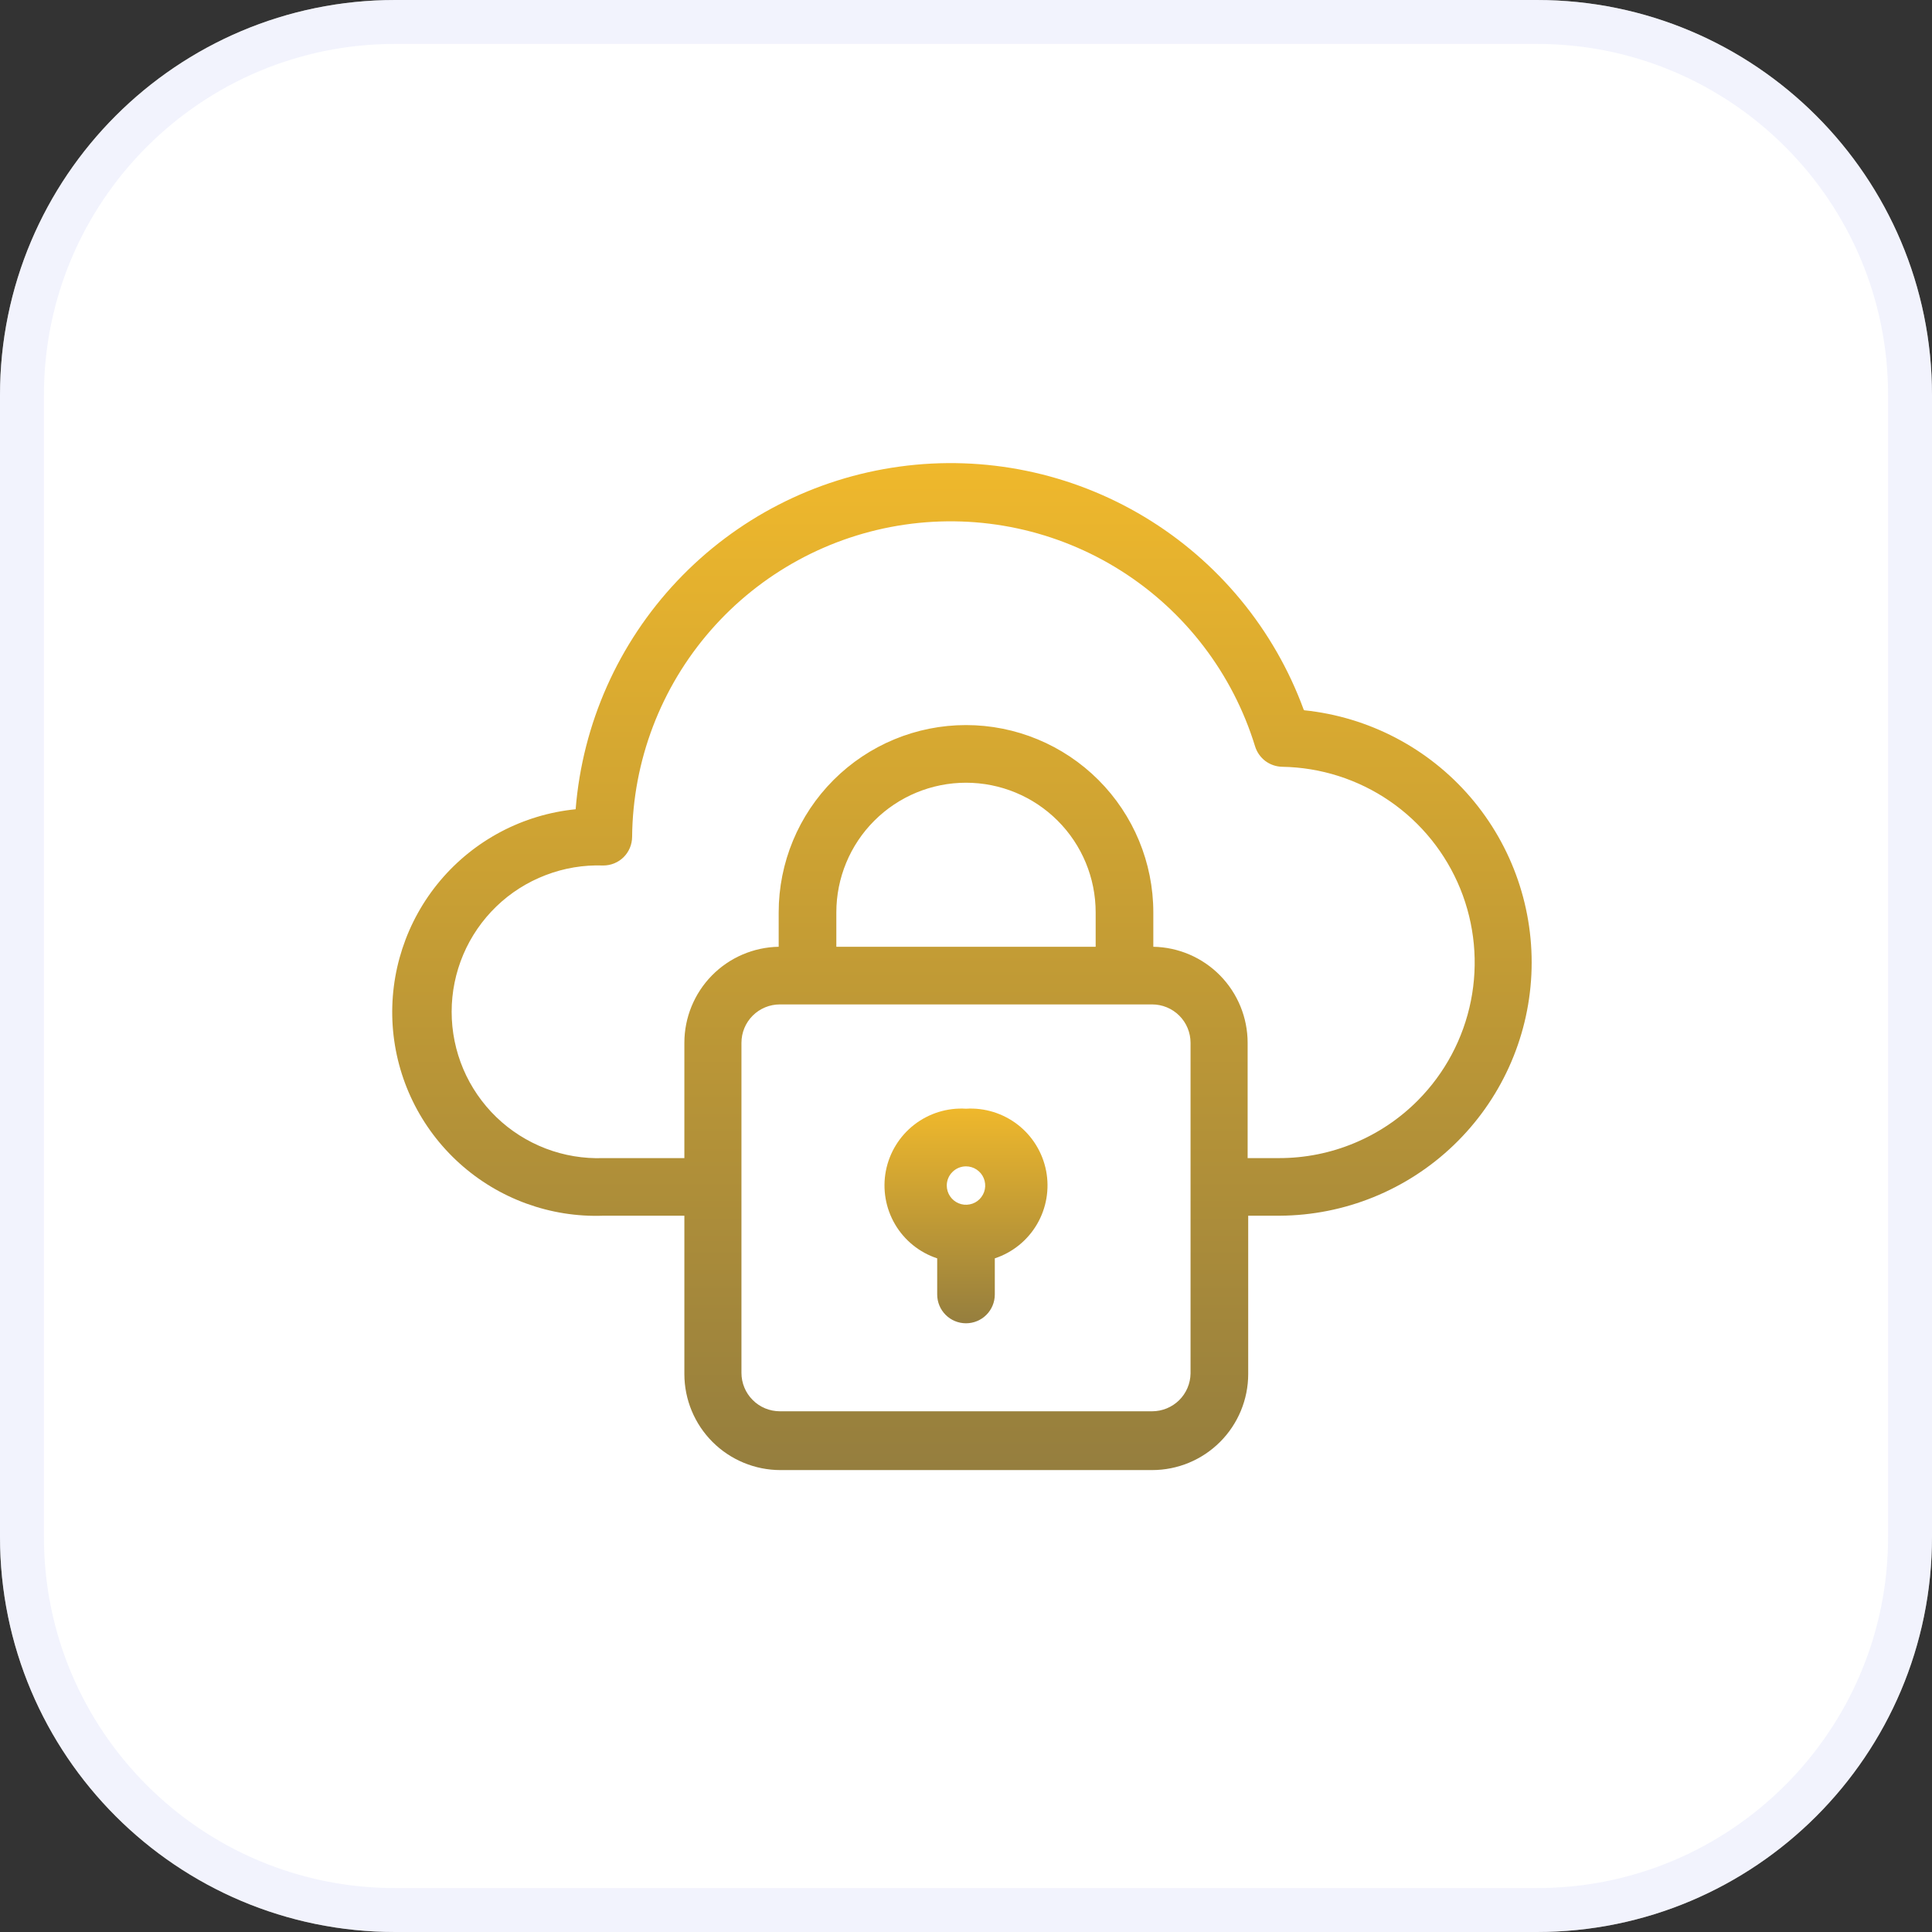
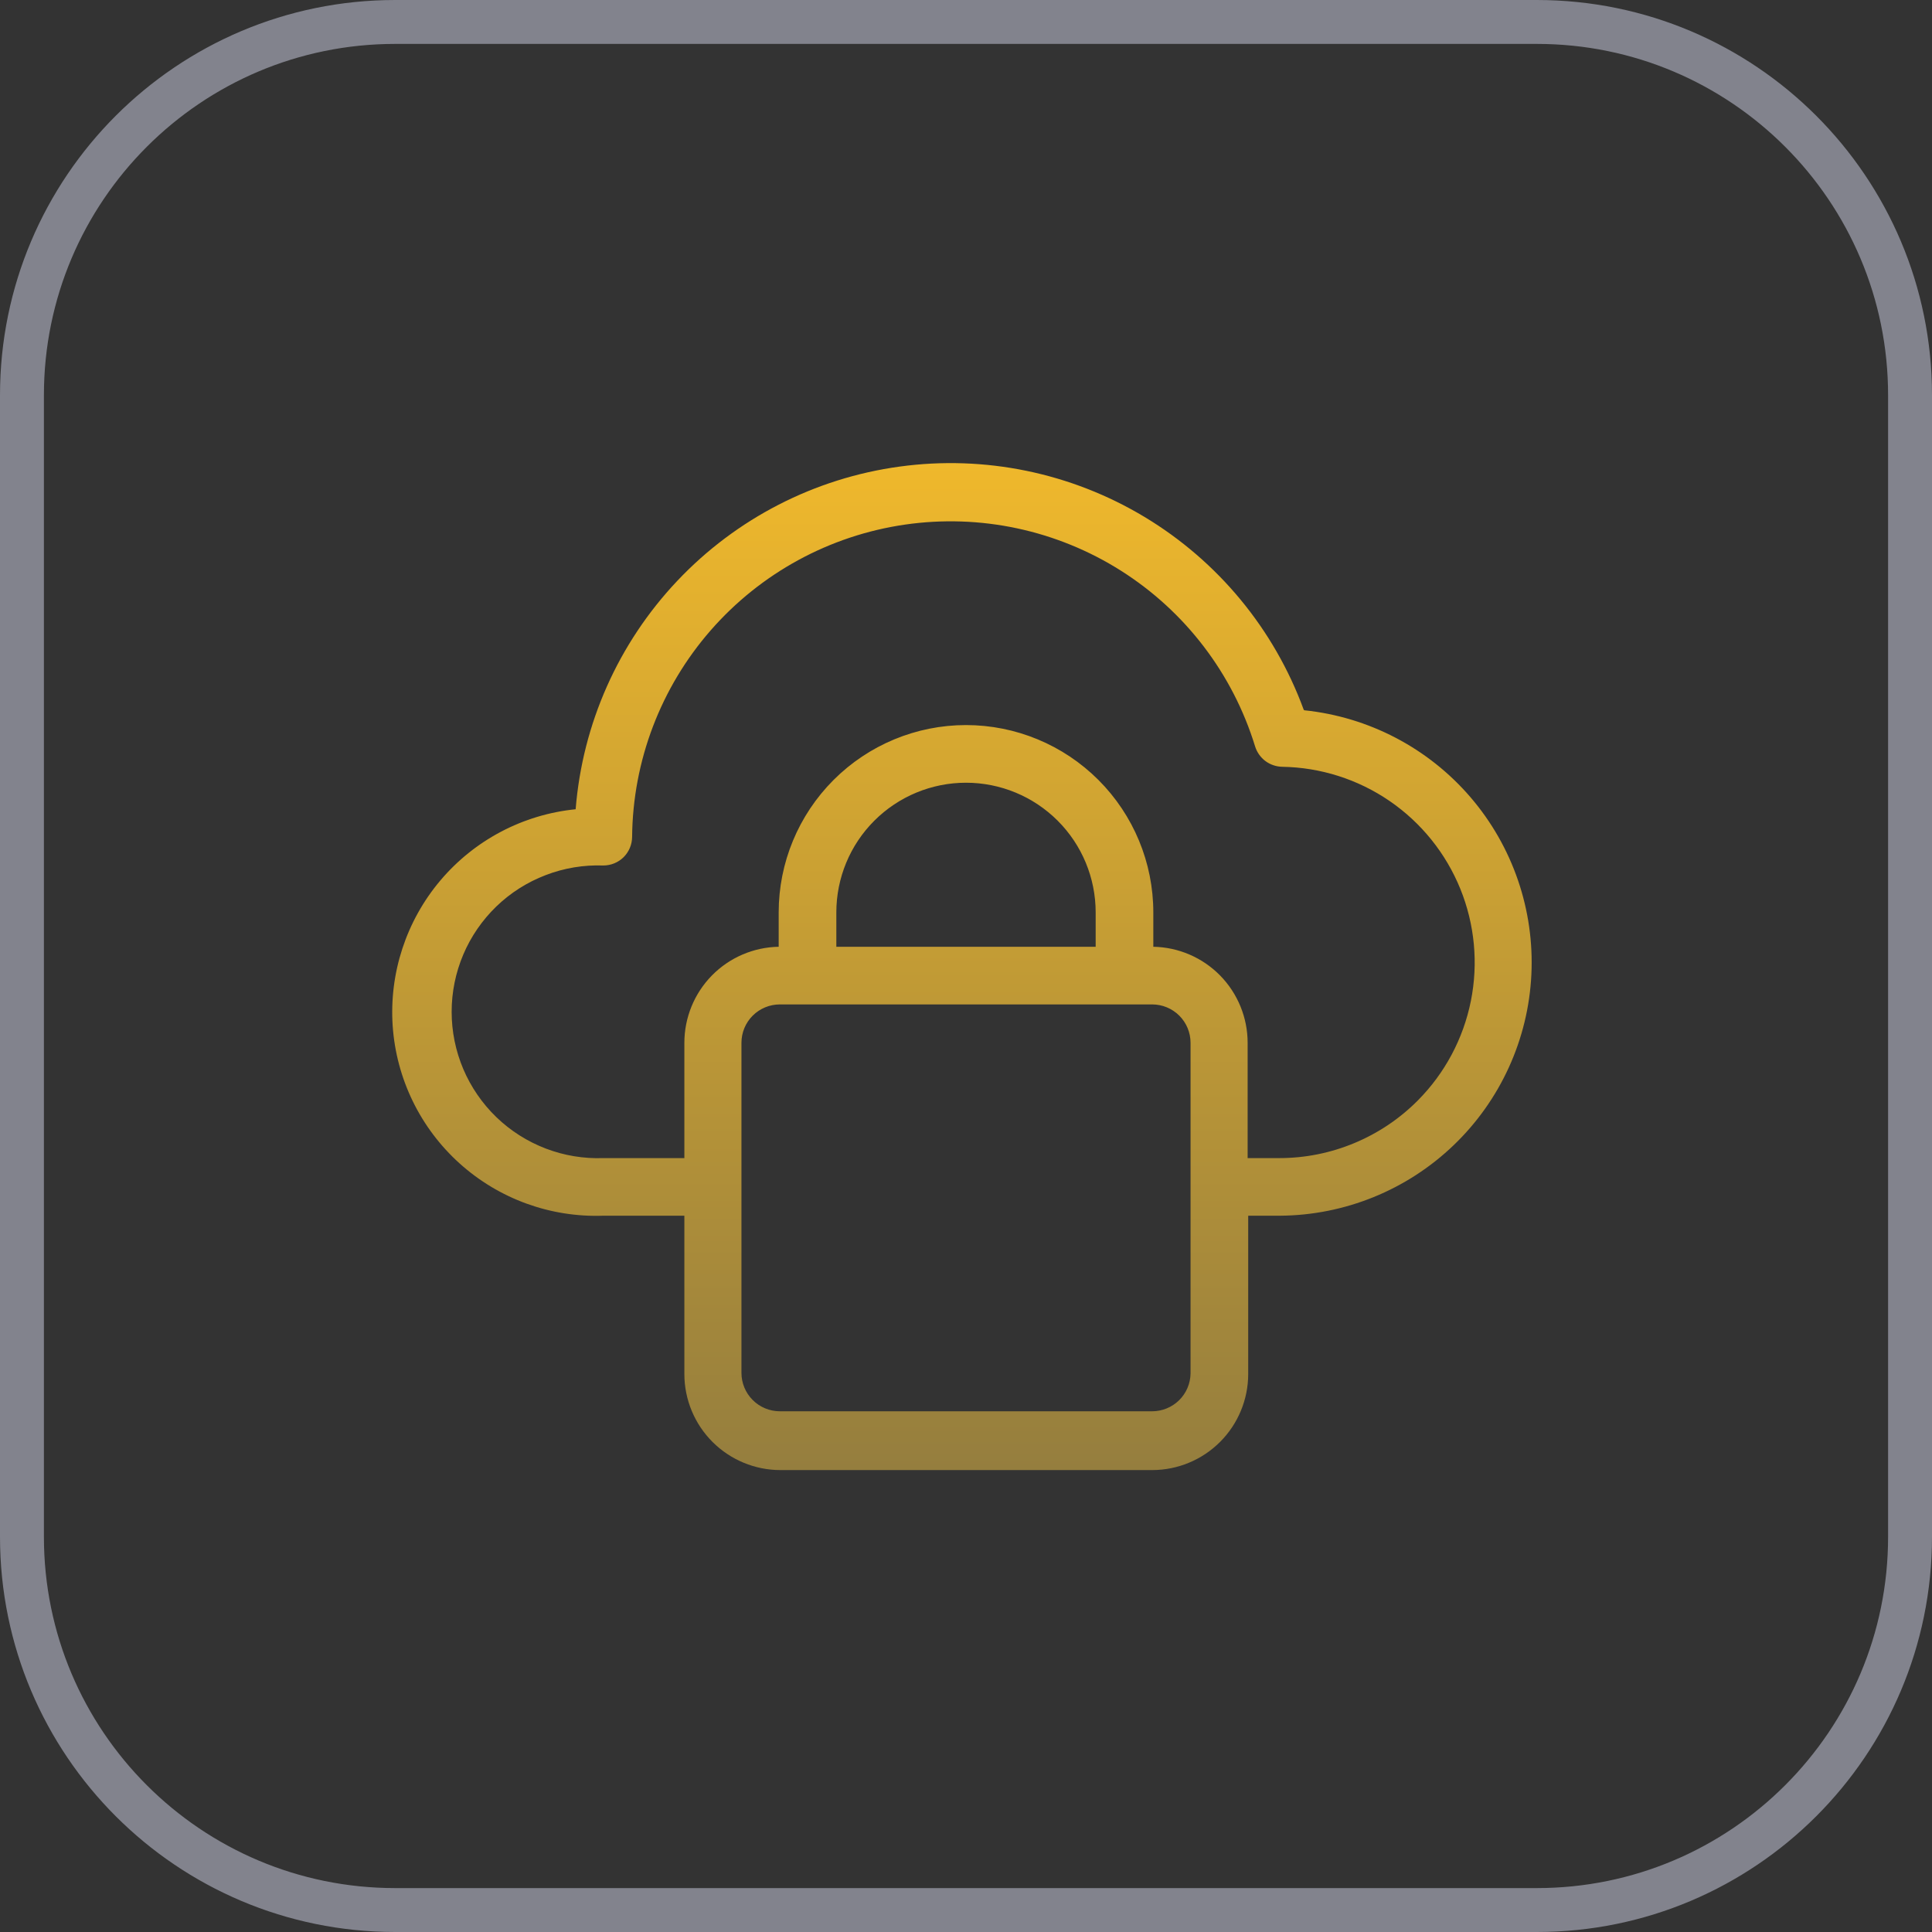
<svg xmlns="http://www.w3.org/2000/svg" width="44" height="44" viewBox="0 0 44 44" fill="none">
  <rect x="0" y="0" width="44" height="44" fill="#333333" stroke="none" />
-   <path d="M0 9C0 4.029 4.029 0 9 0H35C39.971 0 44 4.029 44 9V35C44 39.971 39.971 44 35 44H9C4.029 44 0 39.971 0 35V9Z" fill="white" />
  <path d="M9 0.5H35C39.694 0.5 43.5 4.306 43.5 9V35C43.5 39.694 39.694 43.5 35 43.5H9C4.306 43.5 0.5 39.694 0.5 35V9C0.5 4.306 4.306 0.5 9 0.5Z" stroke="#E3E6FB" stroke-opacity="0.45" />
  <path d="M29.691 16.163C29.019 14.329 27.739 12.78 26.066 11.773C24.392 10.766 22.424 10.361 20.489 10.626C18.553 10.89 16.767 11.808 15.425 13.228C14.083 14.647 13.266 16.482 13.11 18.43C11.911 18.55 10.806 19.132 10.028 20.053C9.251 20.974 8.862 22.161 8.943 23.363C9.025 24.566 9.571 25.689 10.467 26.496C11.362 27.303 12.536 27.73 13.74 27.687H15.586V31.292C15.586 31.872 15.817 32.429 16.227 32.839C16.637 33.249 17.194 33.48 17.774 33.48H26.239C26.82 33.48 27.376 33.249 27.786 32.839C28.196 32.429 28.427 31.872 28.427 31.292V27.687H29.149C30.625 27.678 32.041 27.103 33.106 26.081C34.171 25.06 34.805 23.669 34.876 22.195C34.947 20.721 34.45 19.275 33.489 18.156C32.527 17.036 31.172 16.328 29.704 16.176L29.691 16.163ZM26.239 32.141H17.761C17.529 32.141 17.306 32.049 17.142 31.884C16.978 31.72 16.886 31.498 16.886 31.266V23.75C16.886 23.517 16.978 23.295 17.142 23.131C17.306 22.967 17.529 22.875 17.761 22.875H26.239C26.471 22.875 26.694 22.967 26.858 23.131C27.022 23.295 27.114 23.517 27.114 23.75V31.279C27.111 31.509 27.017 31.728 26.854 31.889C26.69 32.05 26.469 32.141 26.239 32.141ZM24.953 21.562H19.047V20.779C19.047 19.996 19.358 19.244 19.912 18.691C20.466 18.137 21.217 17.826 22 17.826C22.783 17.826 23.534 18.137 24.088 18.691C24.642 19.244 24.953 19.996 24.953 20.779V21.562ZM32.29 25.062C31.877 25.478 31.385 25.808 30.844 26.033C30.303 26.259 29.722 26.375 29.136 26.375H28.414V23.75C28.414 23.176 28.189 22.626 27.787 22.216C27.385 21.807 26.839 21.572 26.266 21.562V20.779C26.266 19.648 25.816 18.563 25.016 17.763C24.216 16.963 23.131 16.513 22 16.513C20.869 16.513 19.784 16.963 18.984 17.763C18.184 18.563 17.734 19.648 17.734 20.779V21.562C17.161 21.572 16.615 21.807 16.213 22.216C15.811 22.626 15.586 23.176 15.586 23.75V26.375H13.74C13.292 26.391 12.846 26.317 12.428 26.157C12.009 25.996 11.627 25.754 11.305 25.443C10.983 25.132 10.726 24.759 10.551 24.347C10.376 23.934 10.286 23.491 10.286 23.043C10.286 22.595 10.376 22.152 10.551 21.739C10.726 21.327 10.983 20.954 11.305 20.643C11.627 20.332 12.009 20.09 12.428 19.93C12.846 19.769 13.292 19.695 13.74 19.711C13.913 19.711 14.08 19.643 14.203 19.521C14.325 19.399 14.395 19.233 14.396 19.059C14.412 17.328 15.047 15.659 16.186 14.355C17.325 13.051 18.893 12.197 20.607 11.948C22.321 11.699 24.067 12.072 25.53 12.998C26.993 13.924 28.076 15.343 28.584 16.999C28.625 17.131 28.707 17.248 28.817 17.331C28.928 17.414 29.063 17.46 29.201 17.463C30.075 17.477 30.926 17.748 31.647 18.242C32.368 18.736 32.928 19.432 33.257 20.241C33.586 21.051 33.67 21.94 33.498 22.797C33.326 23.654 32.906 24.442 32.29 25.062Z" fill="url(#paint0_linear_106_829)" />
-   <path d="M22 25.25C21.576 25.224 21.157 25.354 20.821 25.614C20.485 25.875 20.256 26.249 20.175 26.666C20.095 27.084 20.169 27.516 20.384 27.883C20.599 28.249 20.94 28.525 21.344 28.658V29.481C21.344 29.655 21.413 29.822 21.536 29.945C21.659 30.068 21.826 30.137 22 30.137C22.174 30.137 22.341 30.068 22.464 29.945C22.587 29.822 22.656 29.655 22.656 29.481V28.658C23.06 28.525 23.401 28.249 23.616 27.883C23.831 27.516 23.905 27.084 23.825 26.666C23.744 26.249 23.515 25.875 23.179 25.614C22.843 25.354 22.424 25.224 22 25.25ZM22 26.563C22.086 26.563 22.171 26.588 22.243 26.637C22.315 26.685 22.371 26.753 22.404 26.833C22.437 26.913 22.446 27.001 22.429 27.086C22.412 27.171 22.37 27.248 22.309 27.31C22.248 27.371 22.17 27.413 22.085 27.429C22 27.446 21.912 27.438 21.832 27.404C21.753 27.371 21.684 27.315 21.636 27.243C21.588 27.171 21.562 27.087 21.562 27C21.562 26.884 21.608 26.773 21.691 26.691C21.773 26.609 21.884 26.563 22 26.563Z" fill="url(#paint1_linear_106_829)" />
  <defs>
    <linearGradient id="paint0_linear_106_829" x1="21.907" y1="10.547" x2="21.907" y2="33.48" gradientUnits="userSpaceOnUse">
      <stop stop-color="#EFB82C" />
      <stop offset="1" stop-color="#957E3E" />
    </linearGradient>
    <linearGradient id="paint1_linear_106_829" x1="22" y1="25.247" x2="22" y2="30.137" gradientUnits="userSpaceOnUse">
      <stop stop-color="#EFB82C" />
      <stop offset="1" stop-color="#957E3E" />
    </linearGradient>
  </defs>
</svg>